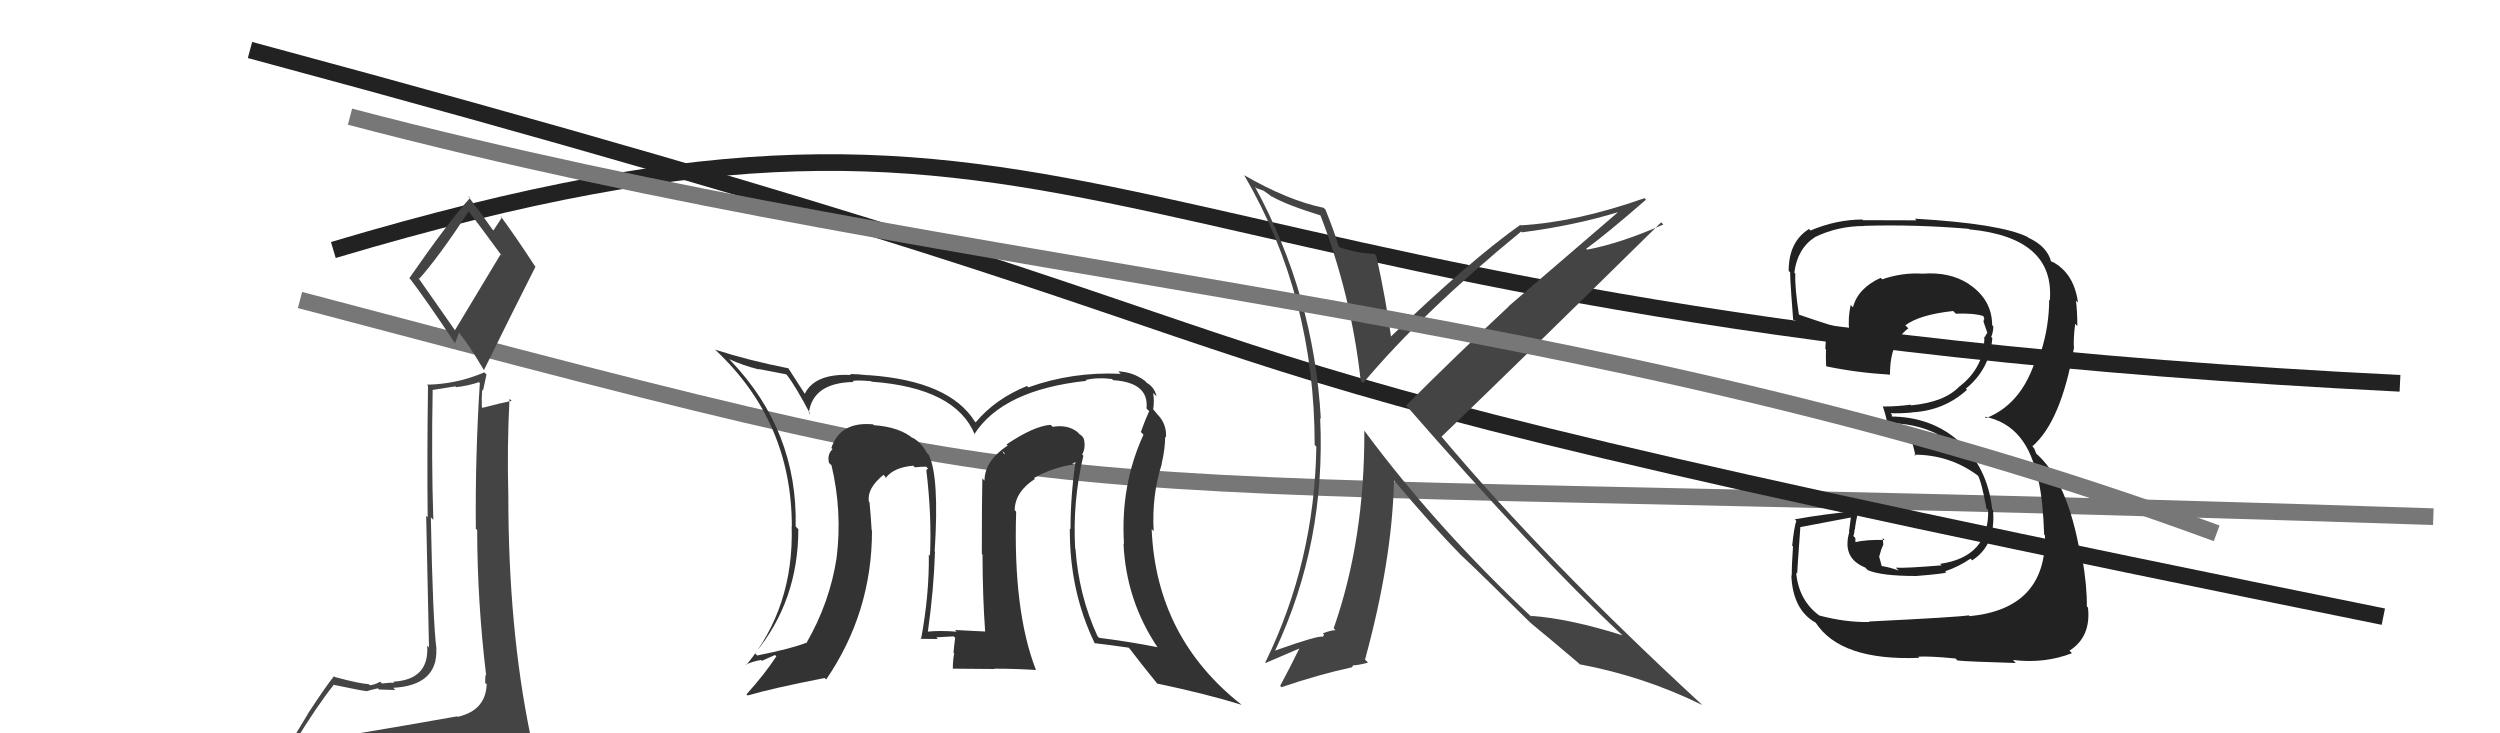
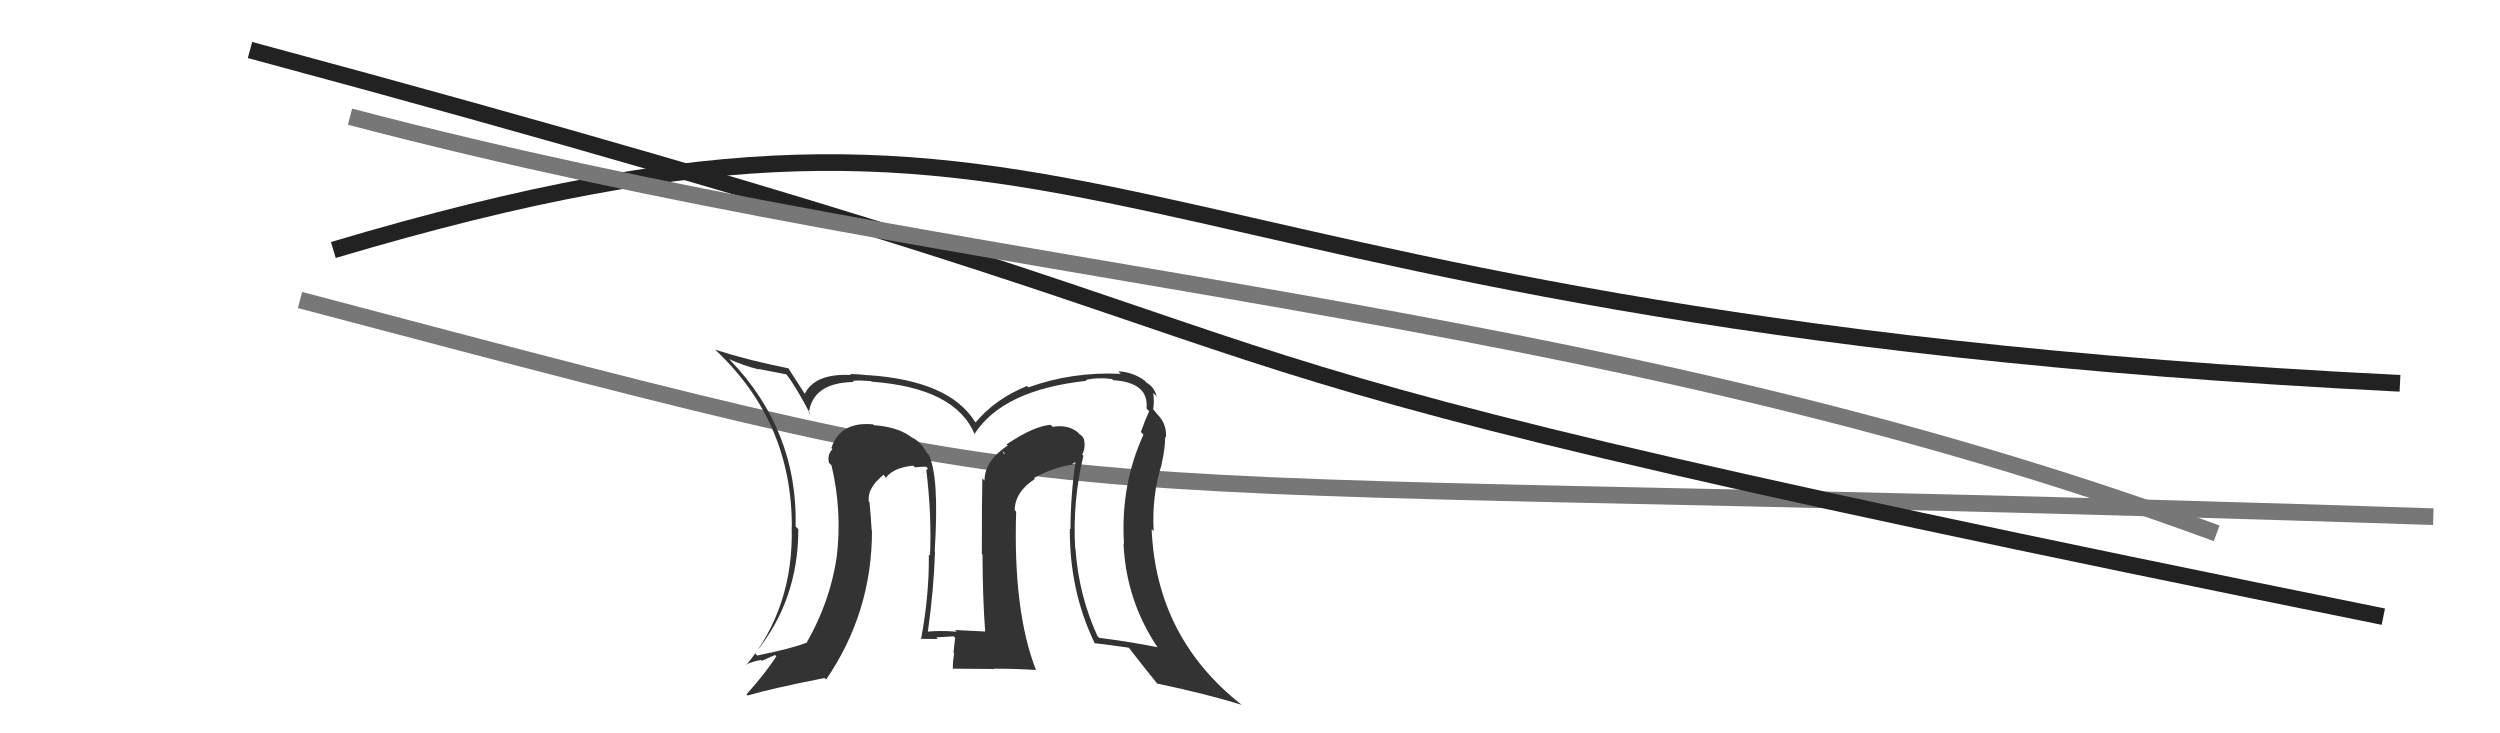
<svg xmlns="http://www.w3.org/2000/svg" width="150" height="44" viewBox="0,0,150,44">
  <path d="M20 15 C67 1,63 19,144 23" stroke="#222" fill="none" />
  <path d="M18 18 C71 32,55 28,146 31" stroke="#777" fill="none" />
  <path fill="#333" d="M64.92 27.27L65.08 27.42L64.93 27.27Q65.11 26.96 65.07 26.54L65.15 26.62L65.06 26.53Q65.07 26.23 64.76 26.04L64.61 25.88L64.62 25.90Q64.03 25.46 63.16 25.61L63.07 25.52L63.03 25.49Q62.04 25.56 60.40 26.66L60.37 26.63L60.46 26.73Q59.07 27.66 59.07 28.84L58.92 28.68L58.94 28.71Q58.91 29.93 58.91 33.24L59.01 33.34L58.95 33.29Q58.96 35.88 59.11 37.90L59.12 37.91L59.10 37.89Q57.30 37.80 57.30 37.80L57.42 37.92L57.40 37.90Q56.37 37.82 55.64 37.90L55.66 37.91L55.67 37.92Q56.03 35.35 56.10 33.10L56.08 33.08L56.08 33.08Q56.37 28.57 55.72 27.28L55.65 27.21L55.60 27.16Q55.29 26.55 54.72 26.24L54.88 26.40L54.81 26.33Q53.99 25.62 52.43 25.51L52.39 25.47L52.38 25.46Q50.41 25.28 49.88 26.88L49.86 26.86L49.95 26.95Q49.62 27.27 49.74 27.77L49.82 27.85L49.89 27.92Q50.54 30.67 50.20 33.44L50.11 33.36L50.20 33.45Q49.79 36.15 48.38 38.59L48.51 38.72L48.36 38.57Q47.52 38.91 45.43 39.33L45.31 39.21L45.30 39.20Q47.90 36.05 47.90 31.75L47.86 31.71L47.74 31.59Q47.87 25.86 43.84 21.64L43.79 21.59L43.76 21.55Q44.60 21.94 45.55 22.17L45.52 22.14L47.17 22.46L47.22 22.51Q47.75 23.19 48.63 24.87L48.51 24.75L48.53 24.77Q48.78 22.96 51.21 22.92L51.08 22.78L51.16 22.87Q51.28 22.79 52.27 22.87L52.36 22.96L52.29 22.90Q57.34 23.27 58.49 26.08L58.52 26.12L58.46 26.05Q60.17 23.39 65.19 22.85L65.17 22.83L65.14 22.80Q65.84 22.63 66.72 22.74L66.73 22.75L66.79 22.81Q68.95 22.95 68.79 24.51L68.89 24.61L68.95 24.67Q68.72 25.16 68.45 25.92L68.55 26.02L68.61 26.08Q67.22 29.10 67.44 32.64L67.36 32.55L67.41 32.60Q67.56 36.03 69.46 38.85L69.53 38.92L69.44 38.83Q67.78 38.50 65.95 38.27L65.90 38.22L65.85 38.17Q64.72 35.71 64.53 32.93L64.46 32.85L64.51 32.91Q64.35 30.09 65.00 27.35ZM65.63 38.56L65.63 38.55L65.67 38.59Q66.39 38.67 67.72 38.86L67.77 38.91L67.77 38.91Q68.36 39.69 69.50 41.10L69.47 41.06L69.42 41.01Q72.41 41.64 74.50 42.29L74.40 42.19L74.50 42.29Q69.37 38.26 69.10 31.75L69.24 31.89L69.22 31.87Q69.10 29.73 69.71 27.83L69.72 27.84L69.70 27.82Q69.91 26.92 69.91 26.20L69.92 26.21L69.96 26.25Q70.01 25.39 69.40 24.82L69.41 24.82L69.21 24.58L69.19 24.57Q69.27 24.07 69.19 23.58L69.38 23.77L69.39 23.77Q69.27 23.24 68.81 22.97L68.77 22.93L68.67 22.83Q67.97 22.32 67.10 22.28L67.17 22.36L67.25 22.43Q64.36 22.29 61.70 23.24L61.61 23.15L61.62 23.16Q59.72 23.93 58.54 25.34L58.44 25.24L58.49 25.29Q56.97 22.86 52.14 22.51L52.03 22.40L52.14 22.52Q51.42 22.44 51.00 22.44L50.98 22.42L51.06 22.50Q48.89 22.39 48.28 23.64L48.30 23.66L48.32 23.68Q47.97 23.14 47.29 22.08L47.45 22.24L47.31 22.10Q44.89 21.62 42.91 20.98L42.97 21.04L42.95 21.02Q47.51 25.31 47.51 31.59L47.53 31.61L47.50 31.58Q47.64 36.44 44.78 39.90L44.73 39.85L44.75 39.88Q45.17 39.68 45.66 39.60L45.71 39.65L46.50 39.30L46.58 39.38Q45.89 40.44 44.79 41.66L44.86 41.73L44.86 41.73Q46.36 41.29 49.48 40.68L49.54 40.74L49.57 40.77Q52.32 36.75 52.32 31.84L52.14 31.66L52.30 31.82Q52.25 30.96 52.17 30.13L52.06 30.02L52.13 30.08Q52.02 29.29 53.01 28.49L53.15 28.63L53.07 28.59L53.15 28.67Q53.61 28.05 54.79 27.94L54.83 27.98L54.89 28.04Q55.26 28.00 55.57 28.00L55.68 28.12L55.58 28.20L55.58 28.21Q55.91 30.97 55.80 33.33L55.79 33.33L55.73 33.26Q55.76 35.69 55.26 38.36L55.14 38.23L55.24 38.33Q56.27 38.34 56.27 38.34L56.23 38.30L56.18 38.24Q57.55 38.17 57.21 38.17L57.37 38.33L57.31 38.27Q57.25 38.70 57.21 39.16L57.24 39.19L57.25 39.20Q57.17 39.62 57.17 40.11L57.18 40.12L59.68 40.14L59.66 40.12Q60.91 40.12 62.17 40.20L62.26 40.29L62.15 40.18Q60.78 36.64 60.97 30.70L60.92 30.65L60.88 30.60Q60.91 29.50 62.09 28.74L62.15 28.80L62.04 28.68Q63.13 28.06 64.39 27.87L64.33 27.82L64.54 27.72L64.53 27.71Q64.23 29.77 64.23 31.75L64.21 31.73L64.19 31.71Q64.16 35.45 65.69 38.61ZM60.31 27.22L60.31 26.99L60.25 27.27L60.15 27.06Z" />
  <path d="M15 3 C93 24,54 19,143 37" stroke="#222" fill="none" />
-   <path fill="#222" d="M112.25 37.39L112.13 37.27L112.18 37.32Q110.72 37.35 109.16 36.93L109.14 36.92L109.13 36.91Q107.92 36.00 107.77 34.36L107.89 34.48L107.83 34.42Q107.83 34.27 108.02 31.65L108.06 31.68L108.00 31.63Q109.03 31.43 111.05 31.05L111.05 31.06L110.94 31.90L110.96 31.92Q110.50 33.48 111.91 34.05L112.03 34.17L112.07 34.21Q112.88 34.56 114.97 34.56L114.95 34.54L114.97 34.56Q116.59 34.43 116.78 34.35L116.69 34.26L116.70 34.28Q117.51 34.01 118.23 33.52L118.26 33.55L118.33 33.62Q119.77 32.70 119.58 30.60L119.63 30.66L119.53 30.56Q119.26 28.04 117.53 26.48L117.70 26.65L117.55 26.49Q115.87 24.99 113.40 24.99L113.51 25.11L113.51 24.87L113.43 24.79Q113.88 24.82 114.75 24.75L114.67 24.67L114.75 24.74Q116.65 24.63 118.02 23.39L117.96 23.33L117.95 23.32Q119.39 22.15 119.54 20.29L119.41 20.15L119.47 20.22Q119.60 19.92 119.60 19.58L119.60 19.58L119.53 19.51Q119.52 17.98 118.15 17.06L118.09 17.01L118.10 17.02Q116.97 16.30 115.37 16.42L115.27 16.32L115.37 16.42Q114.15 16.34 112.93 16.76L112.79 16.62L112.84 16.67Q111.48 17.29 111.18 18.43L111.18 18.44L111.04 18.30Q110.87 19.08 110.95 19.84L110.99 19.88L110.92 19.81Q109.86 19.55 107.80 18.83L107.98 19.01L107.95 18.98Q107.68 17.26 107.72 16.42L107.63 16.33L107.66 16.36Q107.84 14.91 108.91 14.22L108.89 14.21L108.91 14.22Q110.27 13.56 111.87 13.56L111.94 13.63L111.86 13.55Q114.96 13.46 118.12 13.73L118.22 13.83L118.15 13.76Q123.29 14.25 122.99 18.02L123.04 18.08L122.95 17.98Q122.95 19.55 122.46 21.11L122.40 21.05L122.31 20.96Q121.52 24.17 119.16 25.09L119.19 25.11L119.08 25.00Q121.67 25.50 122.28 28.85L122.45 29.02L122.32 28.89Q122.58 30.06 122.65 32.08L122.75 32.18L122.70 32.13Q122.79 36.52 118.18 36.97L118.18 36.97L118.13 36.92Q117.44 37.03 112.14 37.29ZM117.39 39.57L117.33 39.51L117.45 39.63Q118.10 39.70 120.95 39.78L120.86 39.69L120.78 39.60Q122.68 39.83 124.32 39.19L124.17 39.04L124.17 39.04Q125.47 38.21 125.28 36.46L125.24 36.41L125.21 36.39Q125.23 35.19 124.93 33.44L124.91 33.42L124.83 33.34Q124.06 28.80 122.11 27.16L122.18 27.23L122.06 26.92L121.87 26.68L121.95 26.77Q123.66 25.29 124.43 20.91L124.40 20.88L124.44 20.92Q124.39 20.38 124.51 19.43L124.53 19.45L124.64 19.56Q124.64 18.72 124.56 18.04L124.58 18.05L124.68 18.15Q124.44 16.39 123.15 15.71L123.18 15.73L123.03 15.67L123.07 15.71Q122.84 14.79 121.70 14.26L121.66 14.22L121.66 14.22Q120.03 13.42 114.89 13.12L115.01 13.24L114.99 13.22Q113.38 13.21 111.78 13.21L111.73 13.16L111.74 13.17Q110.16 13.18 108.63 13.83L108.49 13.69L108.54 13.74Q107.32 14.50 107.32 16.25L107.37 16.30L107.44 16.37Q107.33 15.84 107.59 19.19L107.70 19.30L107.59 19.19Q107.92 19.29 109.56 19.90L109.62 19.96L109.56 19.90Q109.56 20.43 109.52 20.92L109.52 20.93L109.56 20.97Q109.54 21.44 109.57 21.97L109.63 22.02L109.58 21.98Q111.38 22.36 113.40 22.48L113.45 22.53L113.40 22.48Q113.39 20.53 114.50 19.70L114.48 19.68L114.32 19.52Q115.17 18.88 117.19 18.66L117.34 18.81L117.35 18.82Q118.45 18.78 119.02 18.97L119.02 18.97L118.99 18.94Q119.04 19.06 119.08 19.18L119.04 19.13L119.01 19.30L119.25 20.00L119.24 19.98Q119.14 20.08 119.10 20.23L119.03 20.15L119.06 20.18Q119.09 22.01 117.57 23.19L117.54 23.16L117.57 23.18Q116.68 24.13 114.67 24.32L114.64 24.30L114.63 24.28Q113.86 24.39 112.99 24.39L113.02 24.42L112.96 24.36Q113.13 24.84 113.28 25.53L113.25 25.49L113.16 25.40Q114.86 25.35 116.30 26.07L116.31 26.08L116.17 26.05L114.64 26.27L114.63 26.26Q114.81 26.75 114.93 27.36L114.83 27.26L114.85 27.28Q117.05 27.28 118.77 28.61L118.80 28.65L118.66 28.50Q118.89 28.88 119.19 30.52L119.24 30.56L119.29 30.62Q119.34 33.41 116.41 33.83L116.47 33.89L116.50 33.92Q114.32 34.10 113.75 34.06L113.78 34.09L113.92 34.23Q113.37 34.03 112.84 33.95L112.92 34.03L112.75 33.40L112.88 32.96L113.00 32.67L112.96 32.28L113.08 32.40Q112.00 32.36 111.21 32.55L111.24 32.59L111.33 32.67Q111.32 32.47 111.32 32.28L111.29 32.25L111.20 32.16Q111.27 32.00 111.27 31.77L111.19 31.69L111.29 31.79Q111.33 31.38 111.49 30.66L111.47 30.64L111.49 30.66Q109.55 30.82 107.69 31.16L107.73 31.21L107.78 31.25Q107.65 31.61 107.53 32.74L107.71 32.92L107.58 32.79Q107.50 33.95 107.50 34.56L107.60 34.65L107.48 34.53Q107.57 36.60 108.94 37.36L108.91 37.33L108.94 37.36Q110.44 39.66 115.16 39.47L115.10 39.41L115.09 39.40Q115.81 39.36 117.33 39.51Z" />
-   <path fill="#444" d="M79.24 12.86L79.23 12.85L79.18 12.80Q81.07 17.65 81.64 22.83L81.75 22.95L81.79 22.98Q85.37 18.72 91.27 13.89L91.33 13.95L91.32 13.94Q94.42 13.54 97.05 12.74L97.06 12.75L90.51 18.38L90.52 18.39Q87.23 21.46 84.38 24.32L84.35 24.29L84.25 24.19Q92.21 33.33 97.27 38.05L97.23 38.01L97.35 38.12Q94.16 37.11 91.84 36.95L92.01 37.13L91.93 37.05Q86.17 31.66 81.86 25.84L81.93 25.90L81.86 25.83Q81.89 32.37 80.02 37.70L80.08 37.76L80.13 37.81Q79.86 37.81 79.37 38.00L79.44 38.07L79.38 38.21L79.38 38.20Q79.07 38.12 76.52 39.03L76.61 39.12L76.51 39.03Q79.56 32.55 79.21 25.09L79.17 25.04L79.25 25.13Q78.84 17.72 75.30 11.21L75.39 11.29L75.81 11.44L76.18 11.70L76.35 11.84L76.30 11.78Q77.14 12.28 79.34 12.96ZM79.43 12.48L79.52 12.57L79.42 12.47Q77.26 12.02 74.63 10.50L74.66 10.53L74.65 10.51Q78.88 17.75 78.88 26.70L78.92 26.74L78.98 26.79Q78.88 33.70 75.91 39.76L75.93 39.78L77.96 38.91L77.96 38.91Q77.50 39.86 76.81 41.15L76.90 41.24L76.89 41.23Q79.16 40.46 81.11 40.04L81.11 40.04L81.20 39.91L81.21 39.92Q81.51 39.91 82.08 39.76L81.95 39.62L81.90 39.58Q83.53 33.63 83.64 28.83L83.74 28.93L83.69 28.88Q85.88 31.49 87.70 33.35L87.58 33.23L87.75 33.39Q88.86 34.43 91.86 37.40L91.78 37.31L91.91 37.44L91.89 37.42Q92.86 38.21 94.73 39.80L94.81 39.89L94.79 39.86Q98.67 40.59 102.13 42.30L101.99 42.16L102.03 42.20Q92.77 33.66 86.52 26.23L86.56 26.27L86.49 26.20Q90.92 21.95 99.67 13.34L99.69 13.36L99.80 13.47Q97.24 14.60 95.22 14.98L95.11 14.87L95.17 14.93Q96.44 14.00 98.76 11.98L98.73 11.95L98.67 11.89Q94.59 13.33 91.24 13.52L91.16 13.44L91.22 13.49Q88.21 15.62 83.34 20.30L83.46 20.43L83.50 20.47Q83.15 17.91 82.58 15.36L82.53 15.31L82.45 15.23Q81.38 15.19 80.39 14.84L80.34 14.80L80.31 14.76Q80.11 14.03 79.53 12.58Z" />
-   <path fill="#444" d="M20.51 44.05L20.56 44.11L20.48 44.02Q19.49 44.18 17.59 44.48L17.62 44.51L17.67 44.56Q18.98 42.41 20.01 41.11L19.96 41.06L19.97 41.08Q21.80 41.46 21.95 41.46L21.89 41.39L21.97 41.48Q22.14 41.42 22.67 41.30L22.81 41.44L22.74 41.37Q23.53 41.40 23.72 41.40L23.71 41.39L23.59 41.27Q26.26 41.12 26.18 38.95L26.08 38.84L26.19 38.96Q25.97 37.29 25.85 31.04L26.01 31.20L26.00 31.19Q25.88 27.57 25.96 23.42L25.94 23.40L27.32 23.18L27.36 23.23Q28.05 23.16 28.74 22.93L28.79 22.98L28.79 22.98Q28.51 27.34 28.55 31.72L28.49 31.67L28.63 31.80Q28.64 36.15 29.17 40.53L29.01 40.37L29.13 40.49Q29.11 40.70 29.11 40.97L29.26 41.11L29.20 41.06Q29.14 42.63 27.46 43.01L27.51 43.06L27.43 42.98Q24.46 43.51 20.61 44.15ZM27.37 19.92L25.09 16.66L25.16 16.72Q26.31 15.44 28.14 12.66L28.10 12.62L28.00 12.52Q28.77 13.52 30.11 15.35L30.03 15.27L27.28 19.84ZM30.39 46.55L30.41 46.57L30.41 46.57Q30.79 46.45 31.55 46.11L31.64 46.19L31.68 46.24Q31.91 45.44 31.91 44.98L31.89 44.96L32.04 45.11Q32.02 44.75 31.91 44.14L31.90 44.13L31.81 44.05Q30.50 37.67 30.50 29.76L30.43 29.69L30.50 29.76Q30.42 26.82 30.57 23.93L30.65 24.00L30.70 24.05Q30.09 24.17 28.95 24.47L28.88 24.40L28.91 24.43Q28.89 23.92 28.93 23.38L28.98 23.44L29.19 22.47L29.06 22.34Q27.41 23.05 25.62 23.08L25.64 23.11L25.68 23.14Q25.62 27.47 25.66 31.04L25.57 30.95L25.74 38.85L25.63 38.74Q25.77 40.78 23.60 40.90L23.59 40.89L23.66 40.96Q23.42 40.95 22.91 41.01L22.97 41.07L22.81 40.90Q22.44 41.11 22.18 41.11L22.17 41.10L22.11 41.04Q21.65 41.04 20.09 40.62L20.09 40.62L20.04 40.57Q19.56 41.16 18.46 42.84L18.47 42.84L17.02 45.24L17.06 45.28Q17.93 45.09 19.57 44.71L19.49 44.63L19.06 45.38L18.49 45.99L18.57 46.07Q20.75 45.82 22.08 45.89L22.03 45.83L22.07 45.88Q24.36 46.04 30.30 46.46ZM27.22 20.54L27.29 20.61L27.54 19.97L27.57 20.01Q28.07 20.58 29.02 22.18L28.97 22.14L29.04 22.20Q30.57 19.08 32.13 16.00L32.04 15.91L32.09 15.96Q30.96 14.22 30.01 12.93L30.15 13.07L30.12 13.04Q29.95 13.29 29.61 13.82L29.64 13.86L29.54 13.76Q29.05 13.04 28.06 11.74L28.18 11.86L28.20 11.88Q26.88 13.34 24.56 16.69L24.74 16.88L24.63 16.76Q25.61 18.05 27.33 20.64Z" />
  <path d="M21 7 C59 17,95 18,133 32" stroke="#777" fill="none" />
</svg>